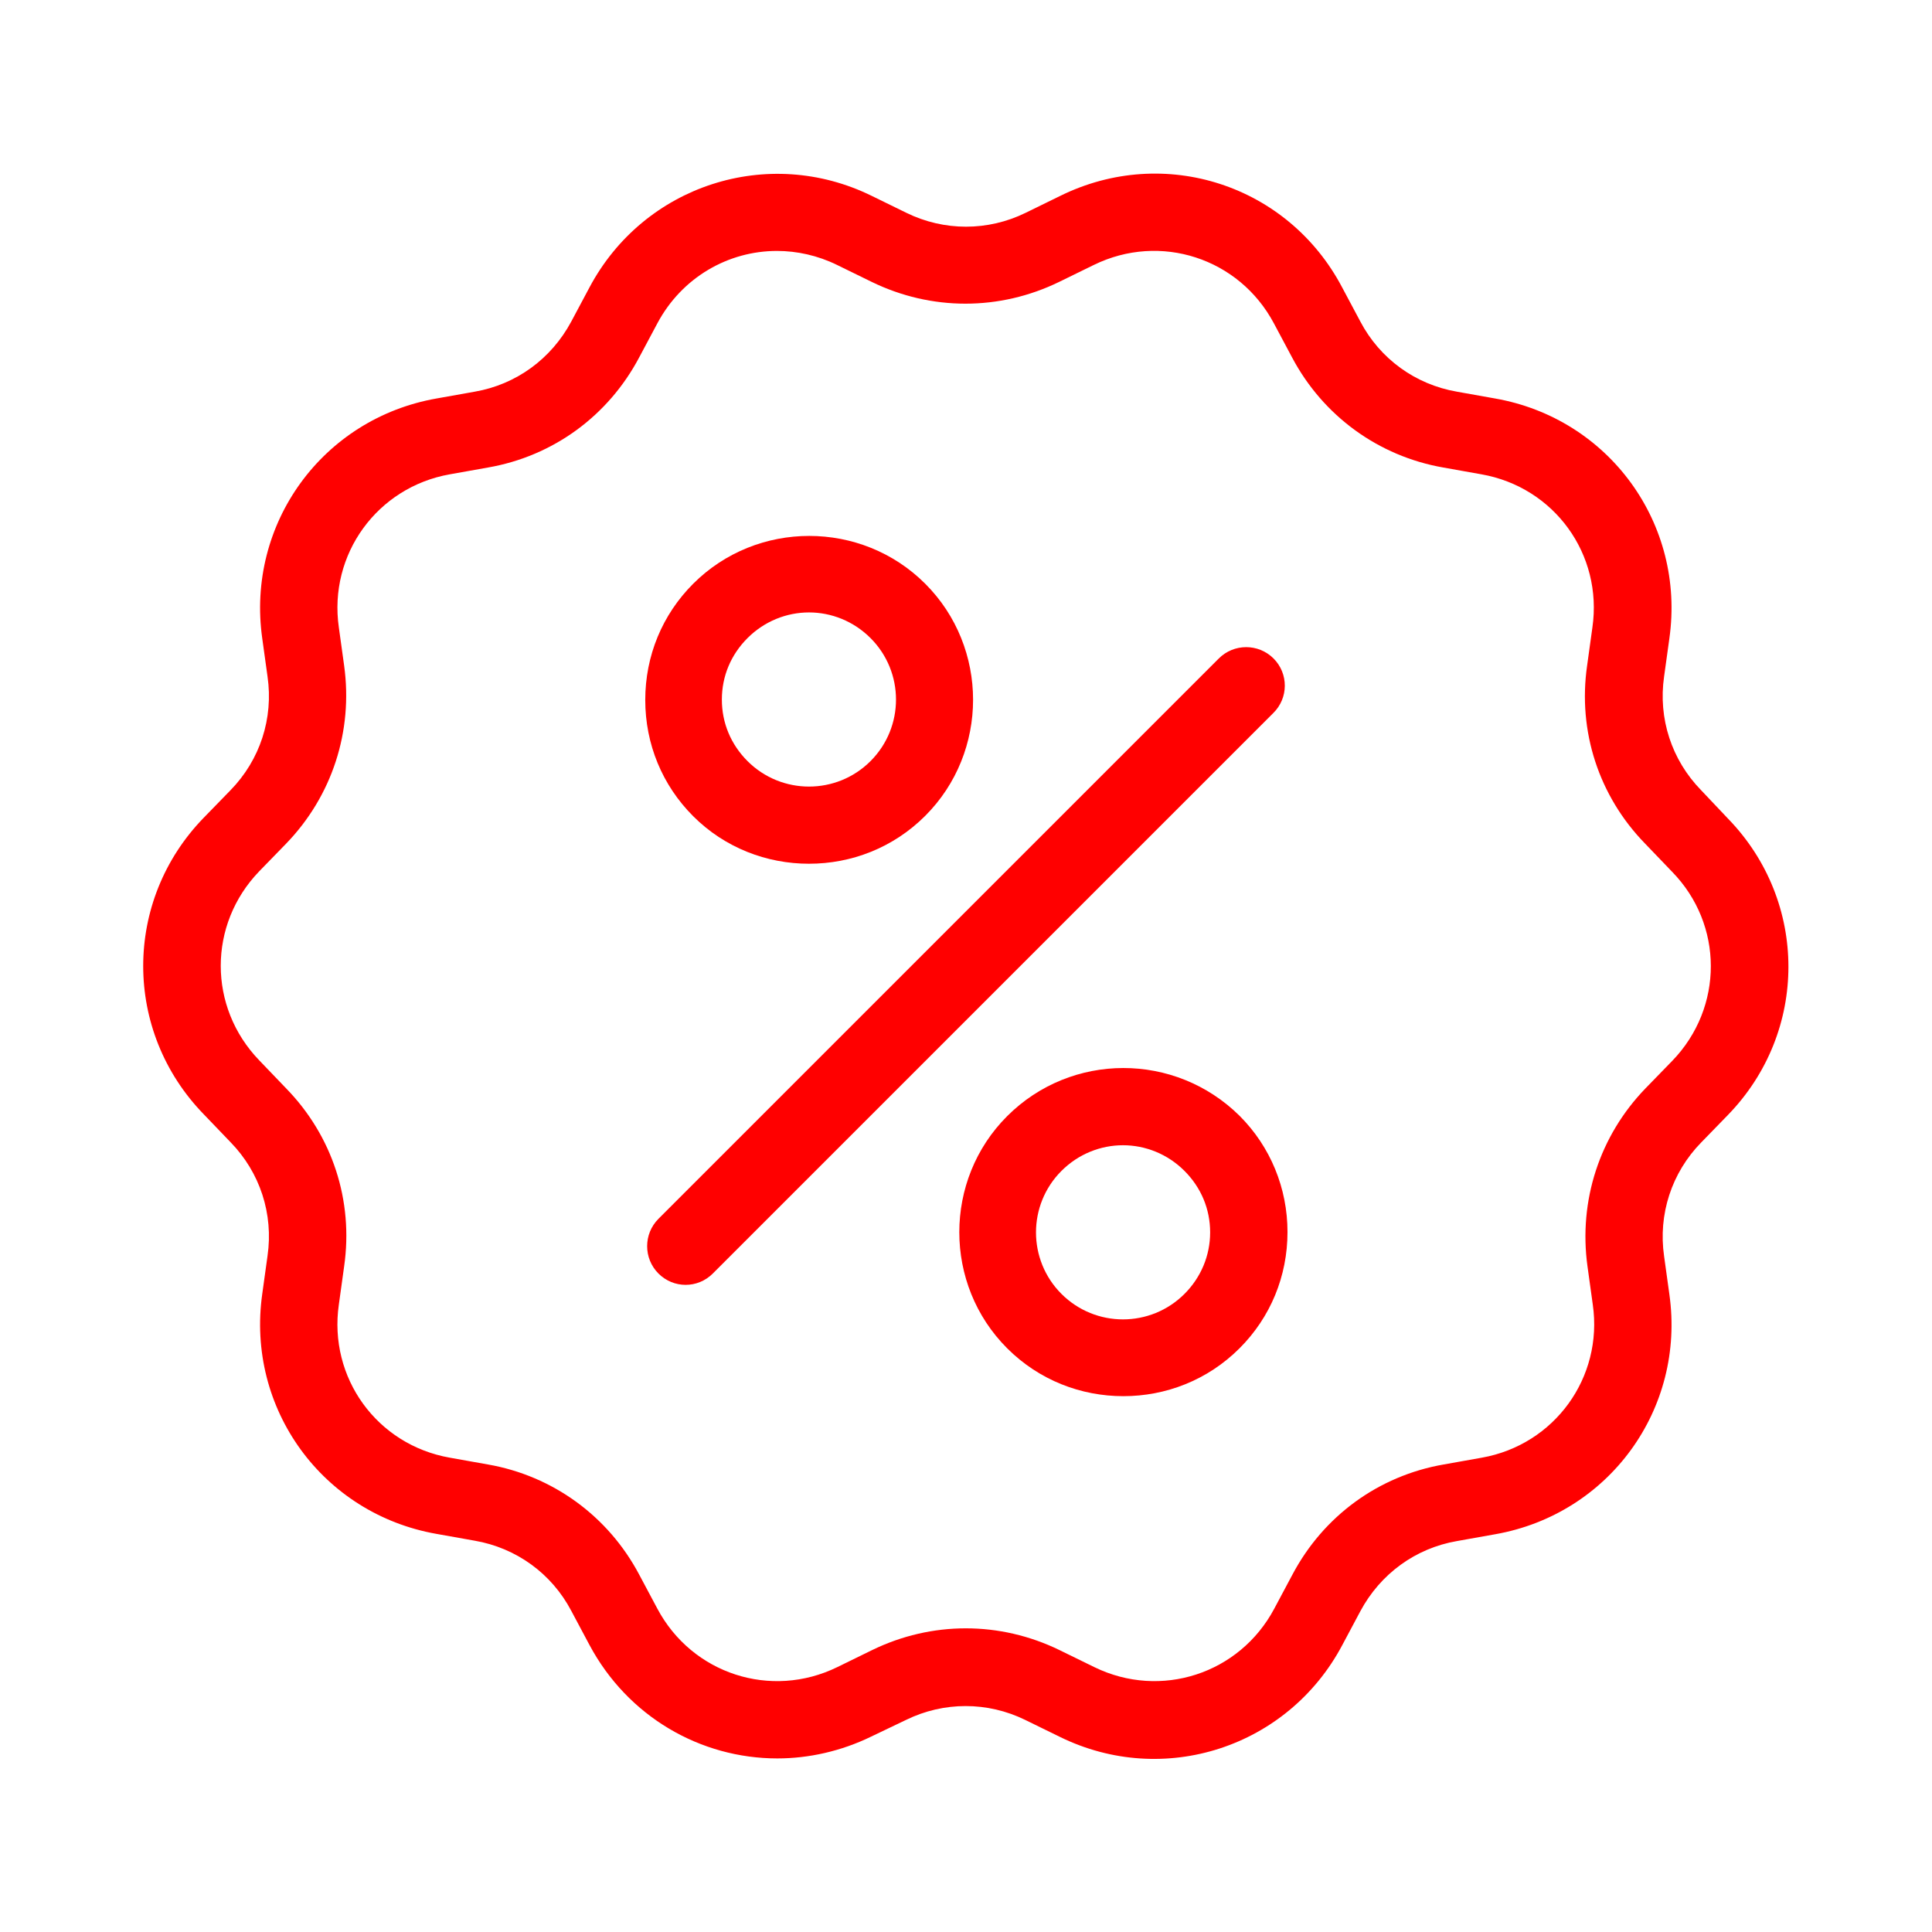
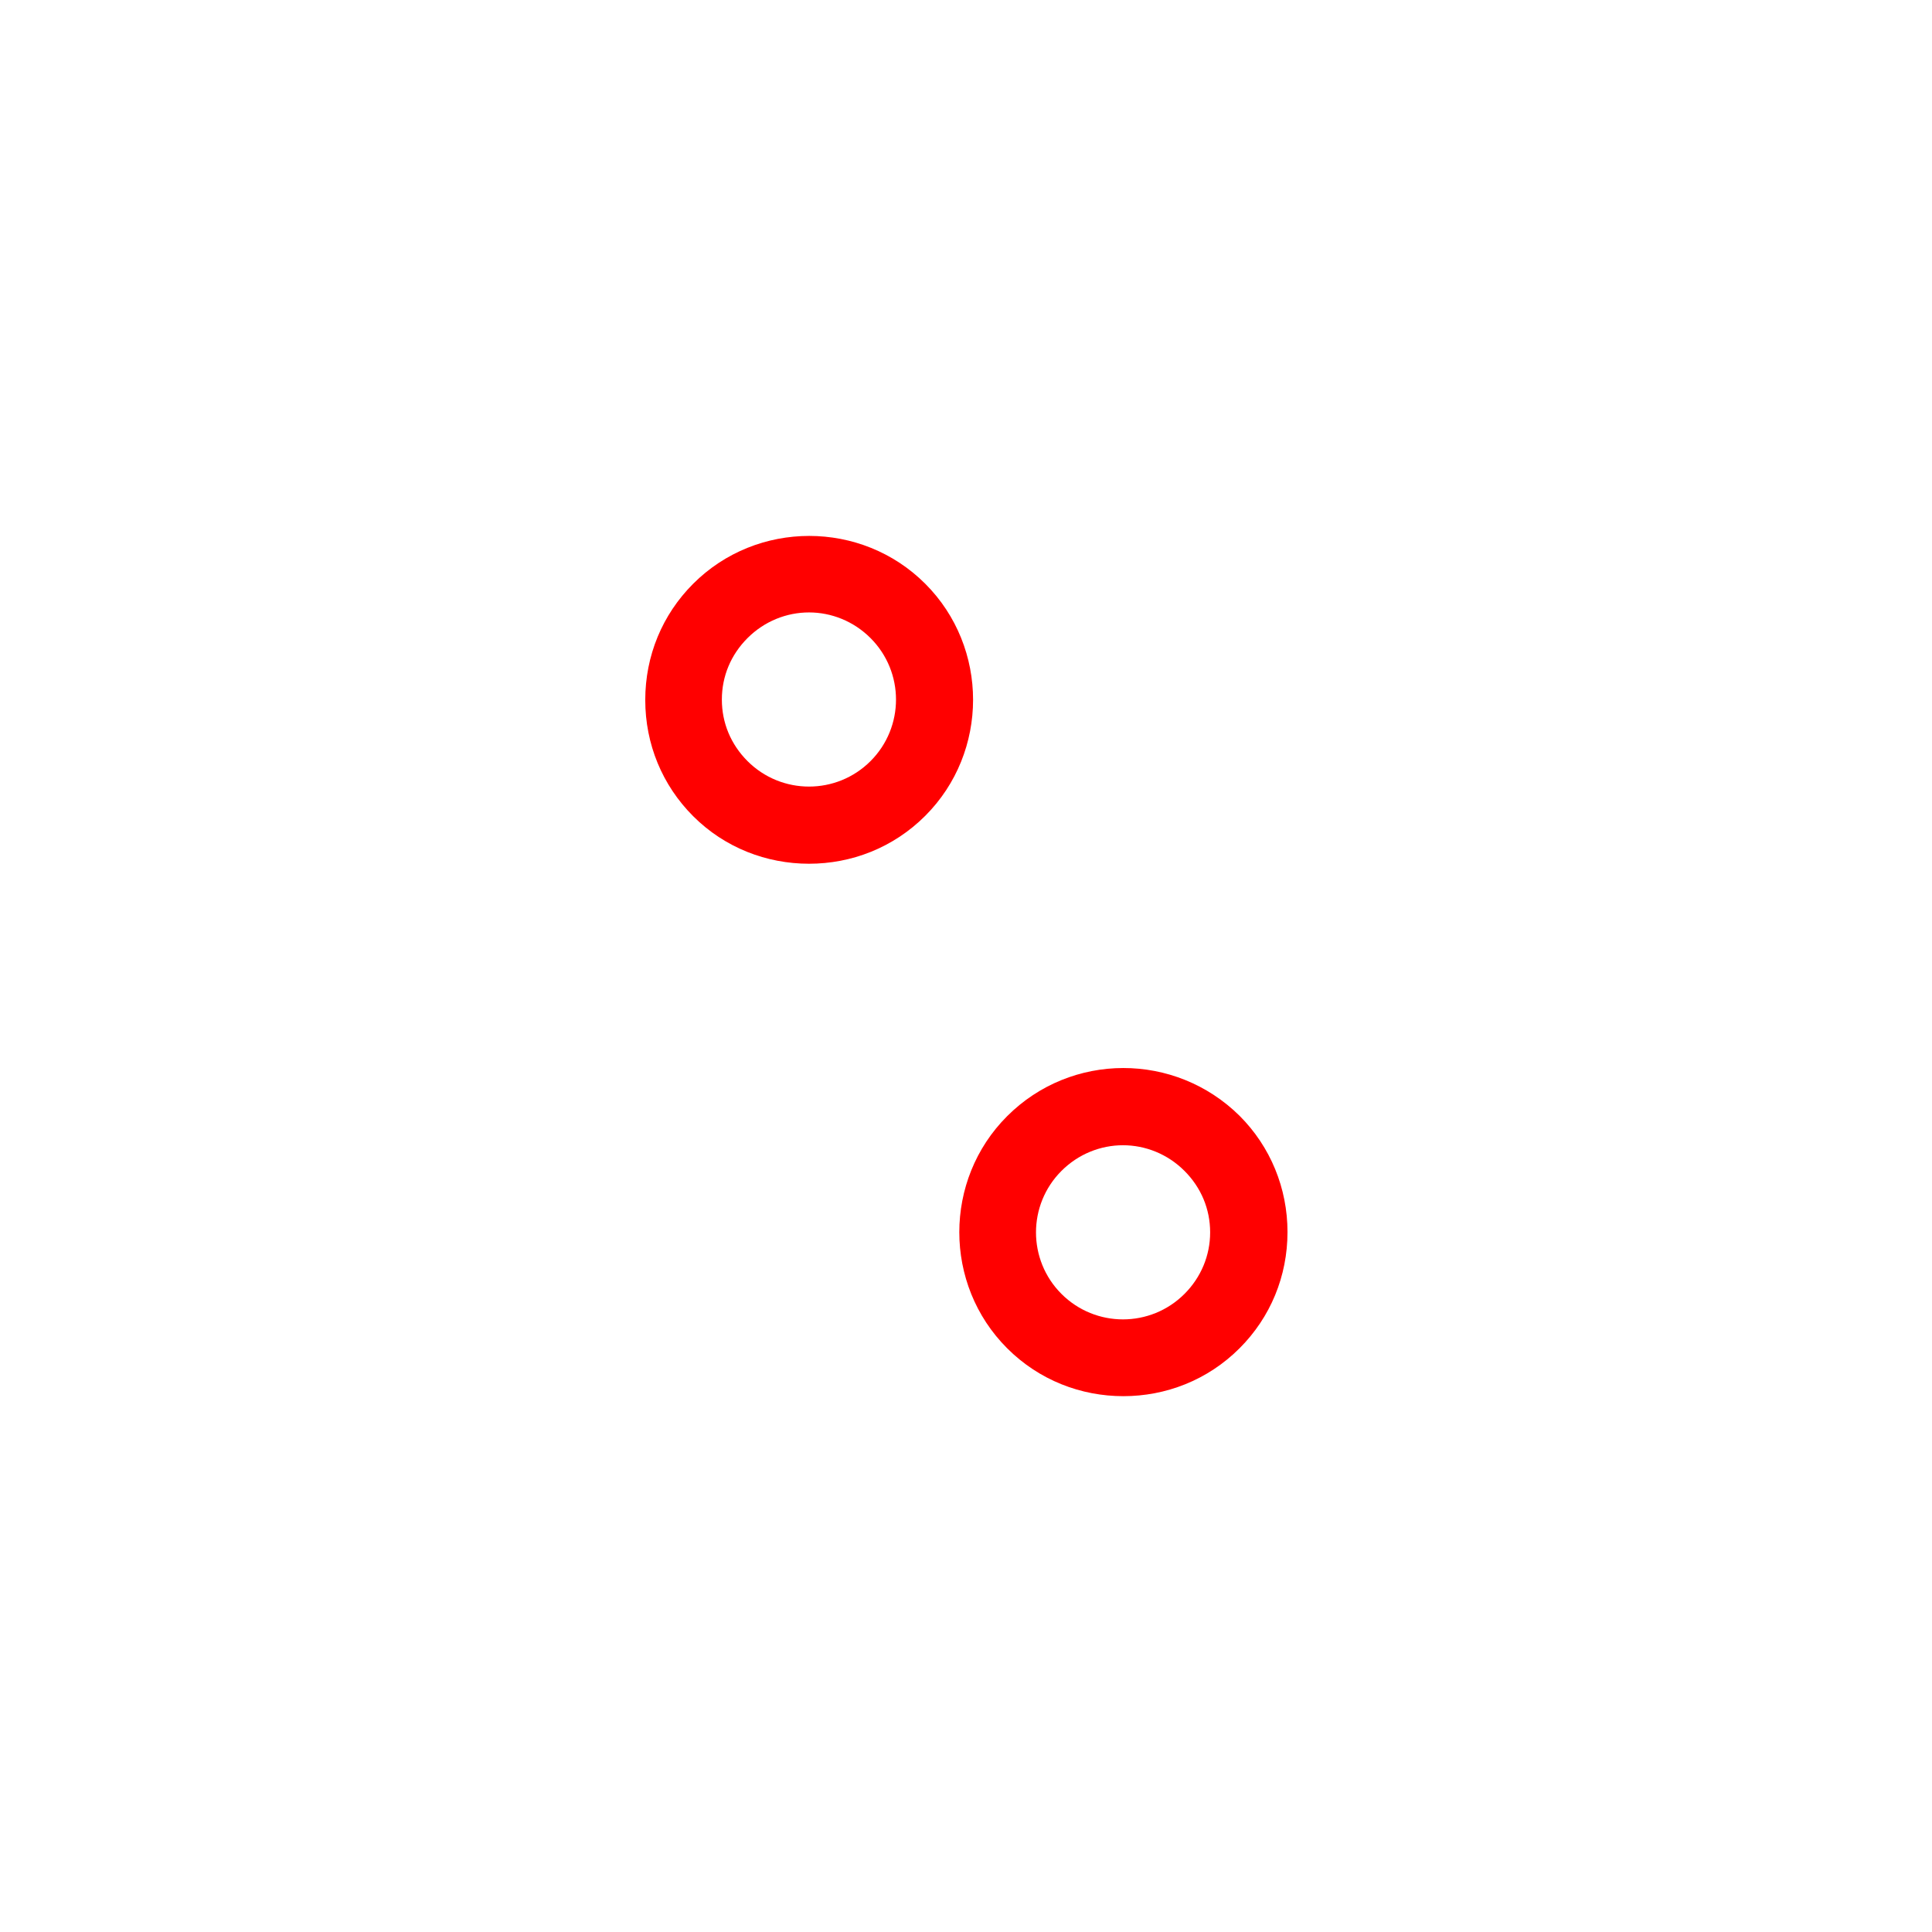
<svg xmlns="http://www.w3.org/2000/svg" version="1.1" id="Layer_1" x="0px" y="0px" viewBox="0 0 512 512" style="enable-background:new 0 0 512 512;" xml:space="preserve">
  <style type="text/css">
	.st0{fill:#FF0000;}
</style>
  <g>
-     <path class="st0" d="M450.8,209.4c-7.8-8-11.4-19-9.8-30.1l1.4-10.1c4.3-30.4-16-58.3-46.2-63.6l-10.1-1.8   c-11-1.9-20.4-8.7-25.6-18.6l-4.8-9C341.4,49,308.6,38.3,281,51.9l-9.2,4.5c-10,4.9-21.6,4.9-31.6,0l-9.2-4.5   c-27.5-13.5-60.4-2.8-74.8,24.3l-4.8,9c-5.3,9.9-14.6,16.7-25.6,18.6l-10.1,1.8c-30.2,5.3-50.5,33.2-46.2,63.6l1.4,10.1   c1.6,11.1-2,22.1-9.8,30.1l-7.1,7.3c-21.4,22-21.4,56.6,0,78.6l7.1,7.4c7.8,8,11.4,19,9.8,30.1l-1.4,10.1   c-4.3,30.4,16,58.3,46.2,63.6l10.1,1.8c11,1.9,20.4,8.7,25.6,18.6l4.8,9c10.2,19.1,29.5,30.1,49.8,30.1c8.3,0,16.9-1.9,24.9-5.8   l9.2-4.4c10-4.9,21.6-4.9,31.6,0l9.2,4.5c27.5,13.5,60.4,2.8,74.8-24.3l4.8-9c5.3-9.9,14.6-16.7,25.6-18.6l10.1-1.8   c30.2-5.3,50.5-33.2,46.2-63.6l-1.4-10.1c-1.6-11.1,2-22.1,9.8-30.1l7.1-7.3c21.4-22,21.4-56.6,0-78.6L450.8,209.4z M443.2,281.1   l-7.1,7.3c-12.2,12.6-17.8,29.8-15.4,47.2l1.4,10.1c2.8,19.4-10.2,37.2-29.4,40.6l-10.1,1.8c-17.3,3-31.9,13.7-40.1,29.2l-4.8,9   c-9.2,17.3-30.1,24.1-47.7,15.5l-9.2-4.5c-15.8-7.7-33.9-7.7-49.7,0l-9.2,4.5c-17.6,8.6-38.5,1.8-47.7-15.5l-4.8-9   c-8.2-15.5-22.9-26.2-40.1-29.2l-10.1-1.8c-19.3-3.4-32.2-21.2-29.4-40.6l1.4-10.1c2.5-17.4-3.1-34.6-15.4-47.2l-7.1-7.4   c-13.6-14.1-13.6-36,0-50.1l7.1-7.3c12.2-12.6,17.8-29.8,15.4-47.2l-1.4-10.1c-2.8-19.4,10.2-37.2,29.4-40.6l10.1-1.8   c17.3-3,31.9-13.7,40.1-29.2l4.8-9c6.5-12.2,18.8-19.2,31.7-19.2c5.3,0,10.8,1.2,15.9,3.7l9.2,4.5c15.8,7.7,33.9,7.7,49.7,0   l9.2-4.5c17.6-8.6,38.5-1.8,47.7,15.5l4.8,9c8.2,15.5,22.9,26.2,40.1,29.2l10.1,1.8c19.3,3.4,32.2,21.2,29.4,40.6l-1.4,10.1   c-2.5,17.4,3.1,34.6,15.4,47.2l7.1,7.4C456.8,245,456.8,267,443.2,281.1L443.2,281.1z" />
-     <path class="st0" d="M337.5,174.5c-4-4-10.5-4-14.5,0L174.5,323c-4,4-4,10.5,0,14.5c2,2,4.6,3,7.2,3s5.2-1,7.2-3L337.4,189   C341.5,185,341.5,178.5,337.5,174.5L337.5,174.5z" />
    <path class="st0" d="M214.4,228.9c11.2,0,22.3-4.2,30.8-12.7c16.9-16.9,16.9-44.6,0-61.5s-44.6-16.9-61.5,0   c-8.2,8.2-12.7,19.1-12.7,30.8s4.5,22.6,12.7,30.8C192.1,224.7,203.2,228.9,214.4,228.9L214.4,228.9z M198.1,169.1   c4.5-4.5,10.4-6.8,16.3-6.8s11.8,2.3,16.3,6.8c9,9,9,23.6,0,32.6c-9,9-23.6,9-32.6,0c-4.4-4.4-6.8-10.1-6.8-16.3   S193.7,173.5,198.1,169.1z" />
    <path class="st0" d="M266.9,295.8c-16.9,16.9-16.9,44.6,0,61.5c8.5,8.5,19.6,12.7,30.8,12.7s22.3-4.2,30.8-12.7   c8.2-8.2,12.7-19.1,12.7-30.8c0-11.6-4.5-22.6-12.7-30.8C311.4,278.8,283.9,278.8,266.9,295.8z M313.9,342.9c-9,9-23.6,9-32.6,0   c-9-9-9-23.6,0-32.6c4.5-4.5,10.4-6.8,16.3-6.8s11.8,2.3,16.3,6.8c4.4,4.4,6.8,10.1,6.8,16.3C320.7,332.7,318.3,338.5,313.9,342.9z   " />
  </g>
</svg>